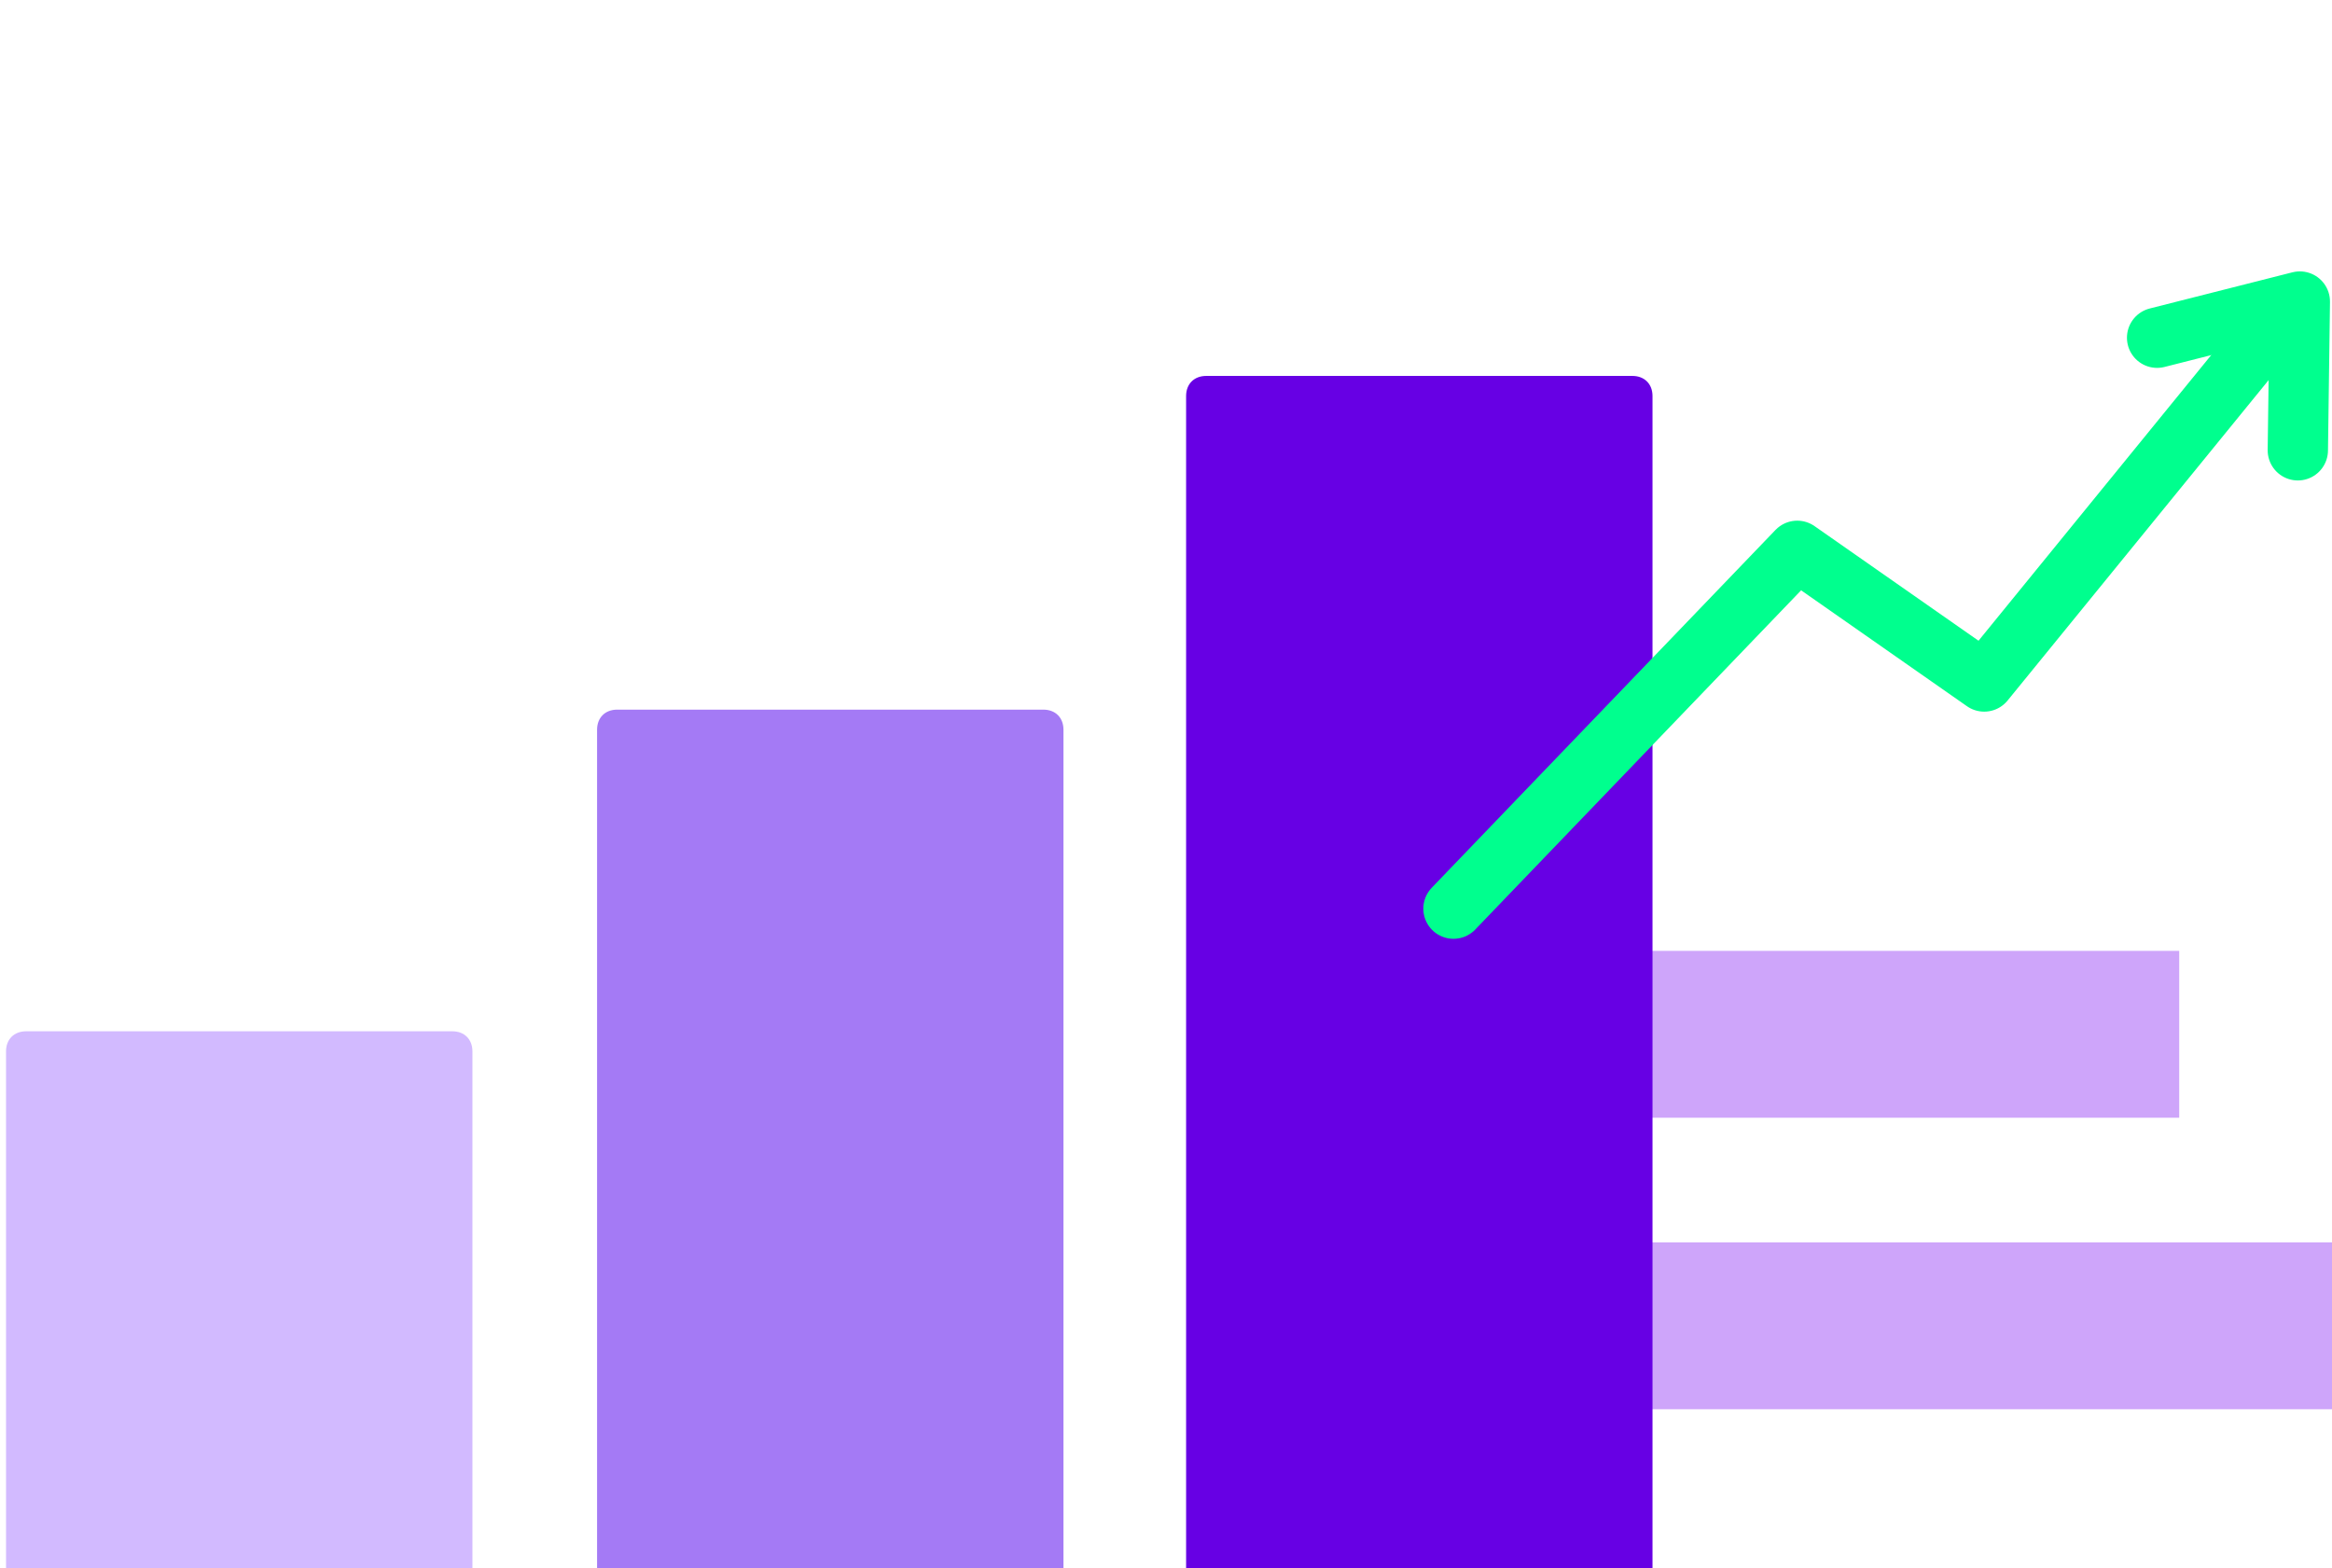
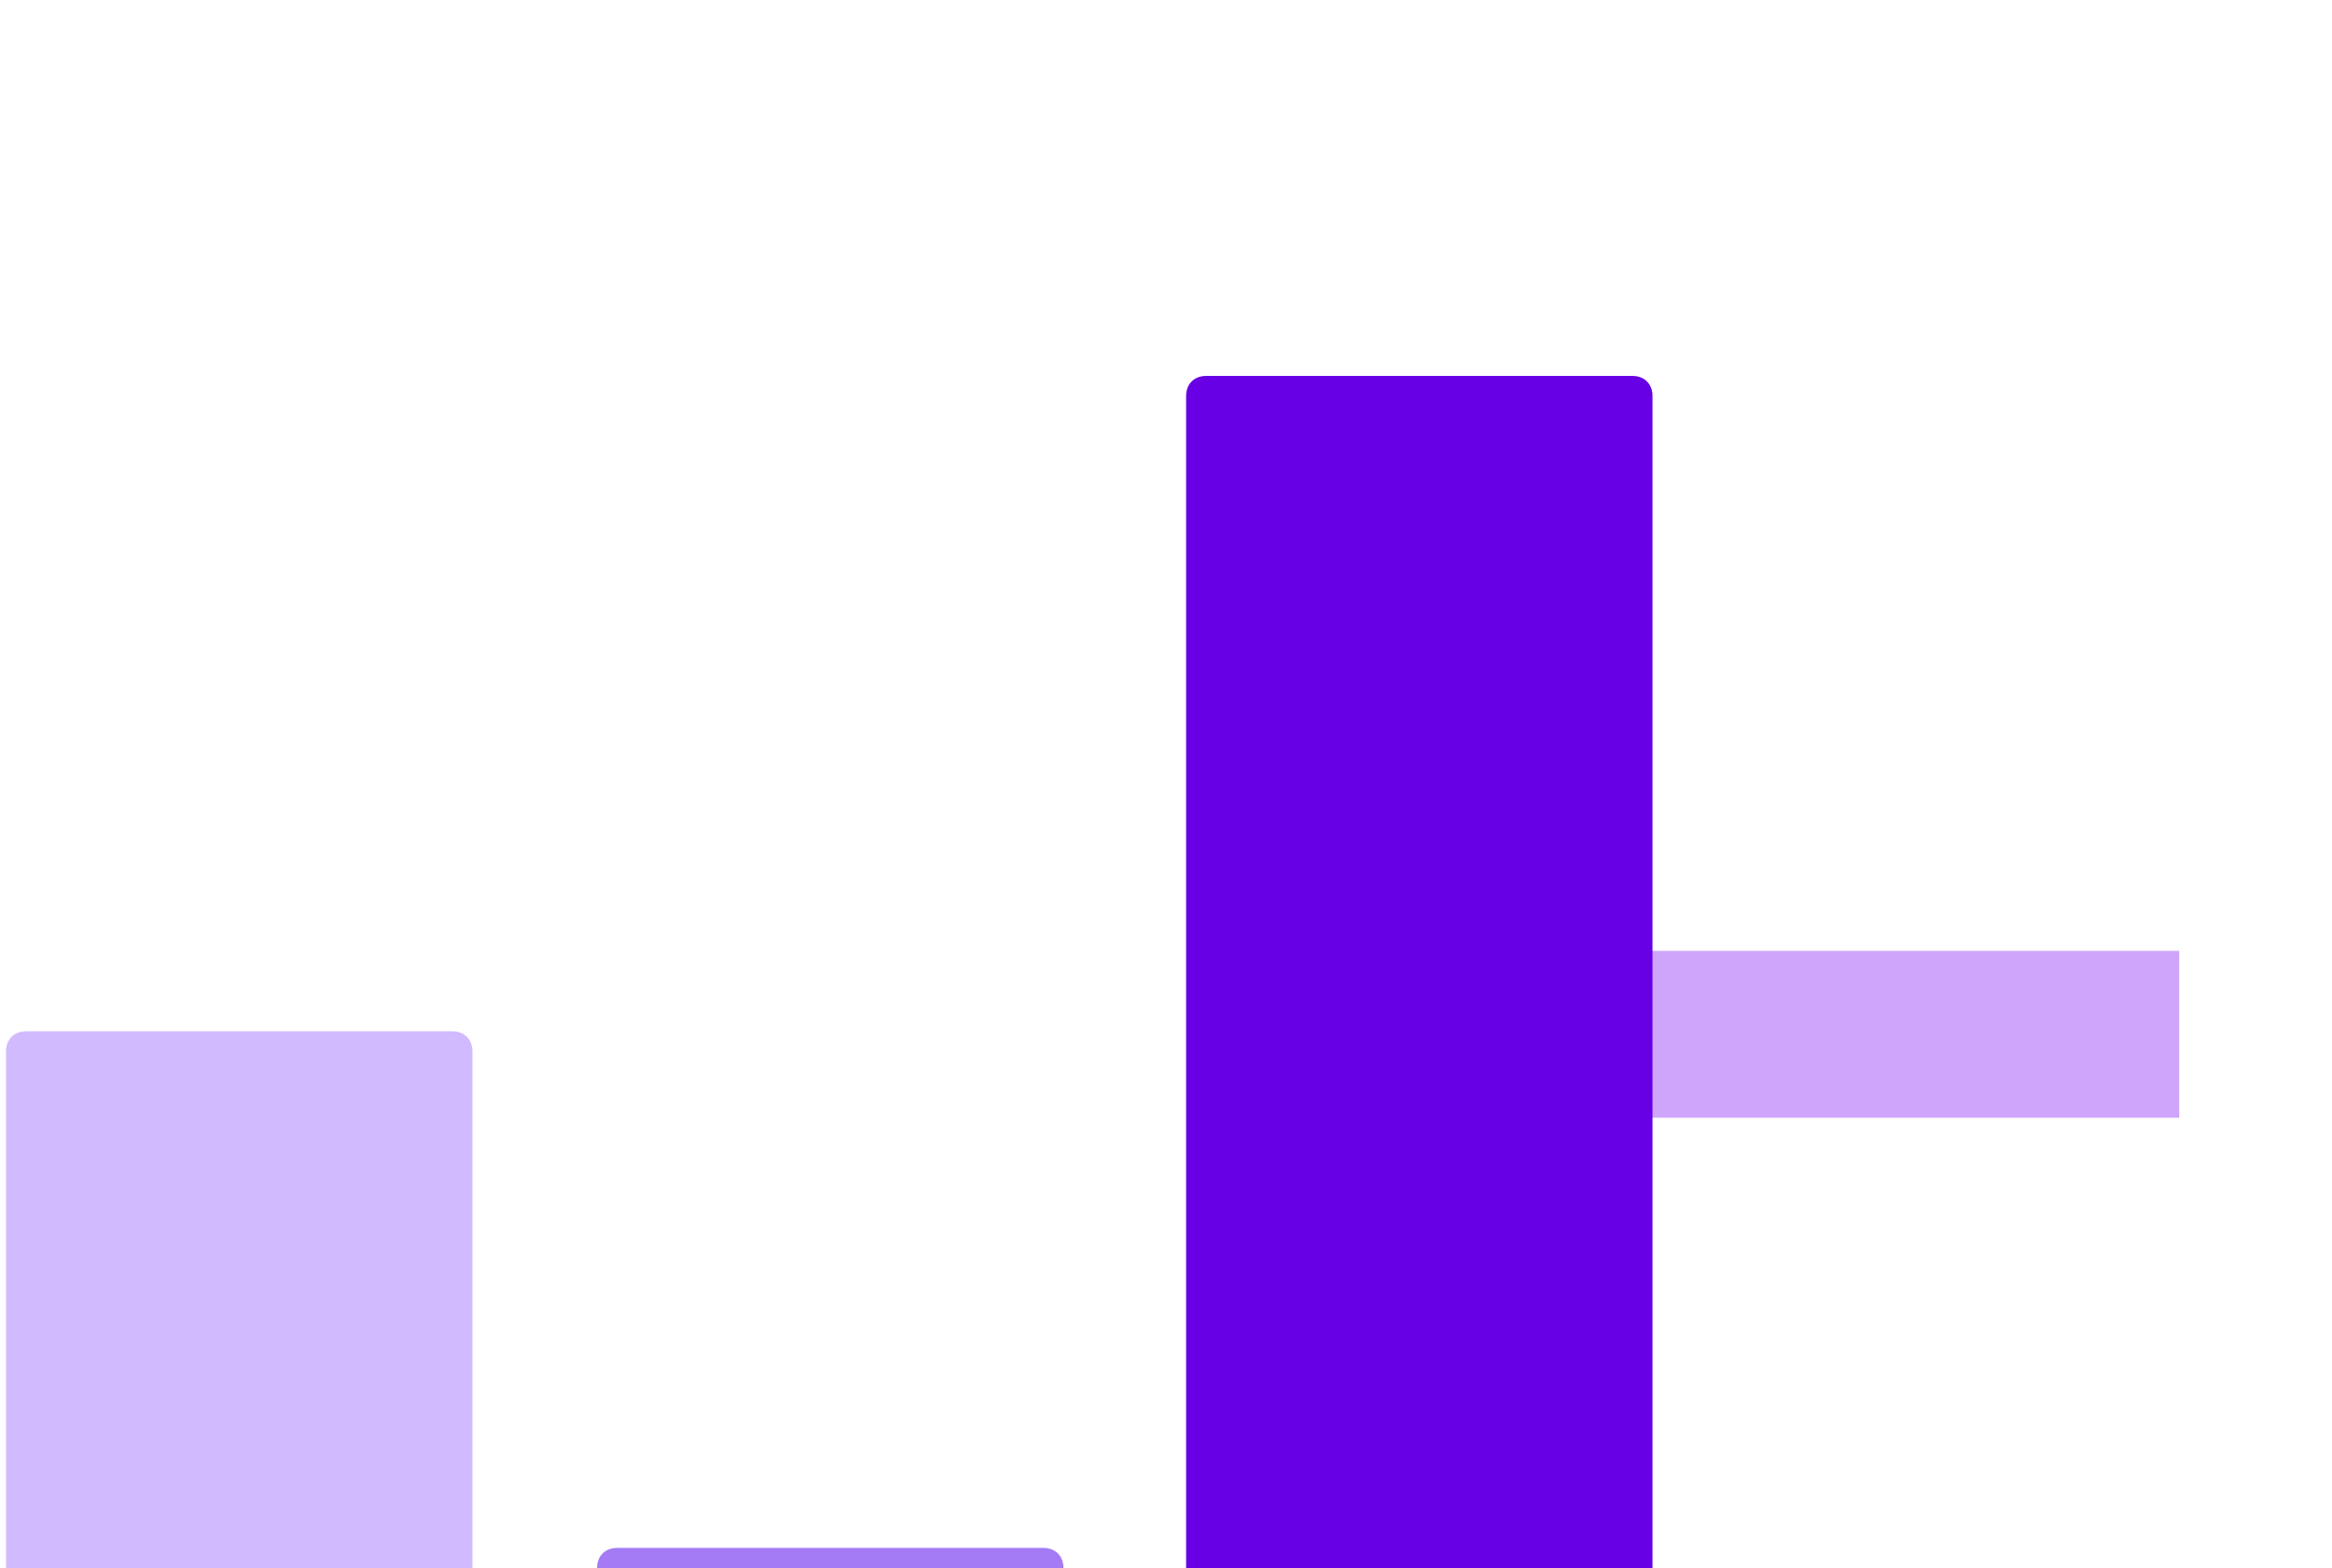
<svg xmlns="http://www.w3.org/2000/svg" version="1.1" x="0px" y="0px" viewBox="0 0 116 78" style="enable-background:new 0 0 116 78;" xml:space="preserve">
  <style type="text/css">
	.st0{fill:#6700E4;}
	.st1{opacity:0.25;}
	.st2{fill:#FFFFFF;}
	.st3{fill:none;stroke:#D2BAFF;stroke-width:3.232;stroke-linecap:round;stroke-miterlimit:10;}
	.st4{fill:none;stroke:#00FF8E;stroke-width:3.232;stroke-linecap:round;stroke-miterlimit:10;}
	.st5{fill:none;stroke:#6700E4;stroke-width:3.232;stroke-linecap:round;stroke-miterlimit:10;}
	.st6{fill:#6700E4;stroke:#6700E4;stroke-width:2.155;stroke-linecap:round;stroke-linejoin:round;stroke-miterlimit:10;}
	.st7{fill:none;stroke:#A47AF5;stroke-width:2.155;stroke-linecap:round;stroke-miterlimit:10;}
	.st8{fill:none;stroke:#D2BAFF;stroke-width:2.155;stroke-linecap:round;stroke-miterlimit:10;}
	.st9{fill:#F7F7F7;}
	.st10{fill:none;stroke:#A47AF5;stroke-width:3;stroke-linecap:round;stroke-miterlimit:10;}
	.st11{fill:none;stroke:#D2BAFF;stroke-linecap:round;stroke-miterlimit:10;}
	.st12{fill:none;stroke:#00FF8E;stroke-linecap:round;stroke-linejoin:round;stroke-miterlimit:10;}
	.st13{fill:none;stroke:#6700E4;stroke-width:3;stroke-linecap:round;stroke-miterlimit:10;}
	.st14{fill:none;stroke:#00FF8E;stroke-width:3;stroke-miterlimit:10;}
	.st15{fill:none;stroke:#00FF8E;stroke-miterlimit:10;}
	.st16{fill:none;stroke:#00FF8E;stroke-width:5;stroke-linecap:round;stroke-miterlimit:10;}
	.st17{fill:none;stroke:#D2BAFF;stroke-width:3;stroke-linecap:round;stroke-miterlimit:10;}
	.st18{fill:none;stroke:#00FF8E;stroke-width:3;stroke-linecap:round;stroke-miterlimit:10;}
	.st19{fill:#F7F7F7;stroke:#F7F7F7;stroke-width:2.069;stroke-linecap:round;stroke-linejoin:round;stroke-miterlimit:10;}
	.st20{fill:#A47AF5;}
	.st21{fill:#D2BAFF;stroke:#D2BAFF;stroke-width:1.034;stroke-miterlimit:10;}
	.st22{fill:#D2BAFF;}
	.st23{fill:none;stroke:#6700E4;stroke-width:3.103;stroke-linecap:round;stroke-miterlimit:10;}
	.st24{fill:none;stroke:#00FF8E;stroke-width:2;stroke-linecap:round;stroke-miterlimit:10;}
	.st25{fill:none;stroke:#00FF8E;stroke-width:2;stroke-linecap:round;stroke-linejoin:round;stroke-miterlimit:10;}
	.st26{fill:#D2BAFF;stroke:#D2BAFF;stroke-width:2.069;stroke-linecap:round;stroke-linejoin:round;stroke-miterlimit:10;}
	.st27{fill:none;stroke:#6700E4;stroke-width:2;stroke-linecap:round;stroke-miterlimit:10;}
	.st28{fill:none;stroke:#6700E4;stroke-width:2;stroke-linecap:round;stroke-linejoin:round;stroke-miterlimit:10;}
	.st29{fill:#6700E4;stroke:#6700E4;stroke-width:3.146;stroke-linecap:round;stroke-linejoin:round;stroke-miterlimit:10;}
	.st30{fill:#D2BAFF;stroke:#D2BAFF;stroke-miterlimit:10;}
	.st31{fill:none;stroke:#D2BAFF;stroke-width:9;stroke-linecap:round;stroke-linejoin:round;stroke-miterlimit:10;}
	.st32{fill:none;stroke:#430099;stroke-width:9;stroke-linecap:round;stroke-miterlimit:10;}
	.st33{fill:none;stroke:#6700E4;stroke-width:9;stroke-linecap:round;stroke-miterlimit:10;}
	.st34{fill:none;stroke:#A47AF5;stroke-width:9;stroke-linecap:round;stroke-linejoin:round;stroke-miterlimit:10;}
	.st35{fill:none;stroke:#D2BAFF;stroke-width:3.266;stroke-linecap:round;stroke-miterlimit:10;}
	.st36{fill:none;stroke:#6700E4;stroke-width:4;stroke-linecap:round;stroke-miterlimit:10;}
	.st37{fill:#D2BAFF;stroke:#D2BAFF;stroke-width:2.177;stroke-linecap:round;stroke-linejoin:round;stroke-miterlimit:10;}
	.st38{clip-path:url(#SVGID_00000103225858805253035540000007102393332659468684_);}
	.st39{fill:#6700E4;stroke:#6700E4;stroke-width:2.177;stroke-miterlimit:10;}
	.st40{fill:#FFFFFF;stroke:#6700E4;stroke-width:2.177;stroke-miterlimit:10;}
	.st41{fill:#F7F7F7;stroke:#F7F7F7;stroke-width:2.177;stroke-linecap:round;stroke-linejoin:round;stroke-miterlimit:10;}
	.st42{fill:none;stroke:#D2BAFF;stroke-width:2;stroke-linecap:round;stroke-miterlimit:10;}
	.st43{fill:none;stroke:#00FF8E;stroke-width:4;stroke-linecap:round;stroke-miterlimit:10;}
	.st44{fill:none;stroke:#A47AF5;stroke-width:3.266;stroke-linecap:round;stroke-miterlimit:10;}
	.st45{fill:none;stroke:#00FF8E;stroke-width:3;stroke-linecap:round;stroke-linejoin:round;stroke-miterlimit:10;}
	.st46{fill:#CEA5FA;}
	.st47{fill:#FFFFFF;stroke:#6700E4;stroke-width:2;stroke-linejoin:round;stroke-miterlimit:10;}
	.st48{fill:#430099;}
	.st49{fill:#D2BAFF;stroke:#D2BAFF;stroke-width:2.013;stroke-linecap:round;stroke-linejoin:round;stroke-miterlimit:10;}
	.st50{fill:none;stroke:#F7F7F7;stroke-width:2;stroke-linecap:round;stroke-linejoin:round;stroke-miterlimit:10;}
	.st51{fill:none;stroke:#F7F7F7;stroke-linecap:round;stroke-linejoin:round;stroke-miterlimit:10;}
	.st52{fill:#F7F7F7;stroke:#F7F7F7;stroke-linecap:round;stroke-linejoin:round;stroke-miterlimit:10;}
	.st53{fill:none;stroke:#A47AF5;stroke-linecap:round;stroke-linejoin:round;stroke-miterlimit:10;}
	.st54{fill:none;stroke:#D2BAFF;stroke-linecap:round;stroke-linejoin:round;stroke-miterlimit:10;}
	.st55{fill:#6700E4;stroke:#6700E4;stroke-width:2;stroke-linecap:round;stroke-linejoin:round;stroke-miterlimit:10;}
	.st56{fill:#00FF8E;}
	.st57{fill:none;stroke:#6700E4;stroke-width:1.006;stroke-linecap:round;stroke-linejoin:round;stroke-miterlimit:10;}
	.st58{fill:none;stroke:#A47AF5;stroke-width:1.006;stroke-linecap:round;stroke-linejoin:round;stroke-miterlimit:10;}
	.st59{fill:#00FF8E;stroke:#00FF8E;stroke-width:0.89;stroke-miterlimit:10;}
	.st60{opacity:0.3;fill:#A47AF5;}
	.st61{fill:none;stroke:#6700E4;stroke-width:2.143;stroke-linecap:round;stroke-linejoin:round;stroke-miterlimit:10;}
	.st62{fill:none;stroke:#6700E4;stroke-width:3.215;stroke-linecap:round;stroke-linejoin:round;stroke-miterlimit:10;}
	.st63{fill:#F5F5F5;stroke:#F5F5F5;stroke-width:2;stroke-linecap:round;stroke-linejoin:round;}
	.st64{fill:none;stroke:#D0B8FF;stroke-width:3;stroke-linecap:round;stroke-miterlimit:10;}
	.st65{fill:#A279F3;stroke:#A279F3;stroke-linecap:round;stroke-linejoin:round;}
	.st66{fill:none;stroke:#D2BAFF;stroke-width:5;stroke-miterlimit:10;}
	.st67{fill:#A47AF5;stroke:#FFFFFF;stroke-width:3;stroke-linecap:round;stroke-linejoin:round;stroke-miterlimit:10;}
	.st68{fill:#6700E4;stroke:#6700E4;stroke-width:0.916;stroke-linecap:round;stroke-miterlimit:10;}
	.st69{fill:none;stroke:#6700E4;stroke-width:5;stroke-linecap:round;stroke-miterlimit:10;}
	.st70{fill:#00FF8E;stroke:#00FF8E;stroke-width:0.5;stroke-miterlimit:10;}
	.st71{fill:#D2BAFF;stroke:#D2BAFF;stroke-width:2.155;stroke-linecap:round;stroke-linejoin:round;stroke-miterlimit:10;}
	.st72{fill:#A47AF5;stroke:#A47AF5;stroke-width:2.155;stroke-linecap:round;stroke-linejoin:round;stroke-miterlimit:10;}
	.st73{fill:#430099;stroke:#430099;stroke-miterlimit:10;}
	.st74{fill:#E5E5E5;stroke:#D2BAFF;stroke-width:0.5;stroke-miterlimit:10;}
	.st75{fill:#E5E5E5;}
	.st76{fill:none;stroke:#E5E5E5;stroke-miterlimit:10;}
	.st77{fill:none;stroke:#E5E5E5;stroke-width:2;stroke-linecap:round;stroke-miterlimit:10;}
	.st78{fill:none;stroke:#A47AF5;stroke-width:3;stroke-linecap:round;stroke-linejoin:round;stroke-miterlimit:10;}
	.st79{fill:#00FF8E;stroke:#00FF8E;stroke-width:1.129;stroke-linecap:round;stroke-linejoin:round;stroke-miterlimit:10;}
	.st80{display:none;}
	.st81{display:inline;fill:none;stroke:#00FF8E;stroke-width:3;stroke-linecap:round;stroke-miterlimit:10;}
	.st82{display:inline;fill:none;stroke:#00FF8E;stroke-width:2;stroke-linecap:round;stroke-linejoin:round;stroke-miterlimit:10;}
	.st83{display:inline;}
	.st84{fill:none;stroke:#CBCBCB;stroke-miterlimit:10;}
	.st85{fill:#A47AF5;stroke:#A47AF5;stroke-width:2;stroke-linecap:round;stroke-linejoin:round;stroke-miterlimit:10;}
	.st86{fill:none;stroke:#00FF8E;stroke-width:2.155;stroke-linecap:round;stroke-miterlimit:10;}
	.st87{fill:none;stroke:#F7F7F7;stroke-width:2.155;stroke-linecap:round;stroke-miterlimit:10;}
	.st88{fill:#6700E4;stroke:#6700E4;stroke-width:0.75;stroke-linecap:round;stroke-miterlimit:10;}
	.st89{fill:none;stroke:#F7F7F7;stroke-width:0.75;stroke-linecap:round;stroke-miterlimit:10;}
	.st90{fill:#D2BAFF;stroke:#D2BAFF;stroke-width:2;stroke-linecap:round;stroke-linejoin:round;stroke-miterlimit:10;}
	.st91{clip-path:url(#SVGID_00000155826567127356762080000016176415075885990540_);}
	.st92{fill:#F7F7F7;stroke:#F7F7F7;stroke-miterlimit:10;}
	.st93{fill:#F7F7F7;stroke:#F7F7F7;stroke-width:2;stroke-linecap:round;stroke-linejoin:round;stroke-miterlimit:10;}
	.st94{fill:none;stroke:#6700E4;stroke-width:8;stroke-linecap:round;stroke-linejoin:round;stroke-miterlimit:10;}
	.st95{fill:none;stroke:#00FF8E;stroke-width:2;stroke-miterlimit:10;}
	.st96{clip-path:url(#SVGID_00000016061646128203174460000007115876797161966981_);}
	
		.st97{clip-path:url(#SVGID_00000016061646128203174460000007115876797161966981_);fill:none;stroke:#00FF8E;stroke-width:5;stroke-linecap:round;stroke-miterlimit:10;}
	.st98{display:inline;fill:#6700E4;}
	.st99{fill:#F7F7F7;stroke:#D2BAFF;stroke-width:3.146;stroke-linecap:round;stroke-linejoin:round;stroke-miterlimit:10;}
	.st100{clip-path:url(#SVGID_00000132066424303943107020000001859942412180067501_);}
	.st101{clip-path:url(#SVGID_00000057111441424224158470000010720057740351664281_);}
	
		.st102{clip-path:url(#SVGID_00000057111441424224158470000010720057740351664281_);fill:none;stroke:#00FF8E;stroke-width:5;stroke-linecap:round;stroke-miterlimit:10;}
	.st103{fill:#6700E4;stroke:#6700E4;stroke-linecap:round;stroke-linejoin:round;}
	.st104{fill:#D2BAFF;stroke:#D2BAFF;stroke-width:2;stroke-linecap:round;stroke-linejoin:round;}
	.st105{fill:#F5F5F5;stroke:#A47AF5;stroke-width:2;stroke-linecap:round;stroke-linejoin:round;}
	.st106{fill:none;stroke:#FFFFFF;stroke-width:2;stroke-linecap:round;stroke-linejoin:round;stroke-miterlimit:10;}
	.st107{fill:#A47AF5;stroke:#A47AF5;stroke-miterlimit:10;}
	.st108{clip-path:url(#SVGID_00000169534298212675318230000014044977517629544368_);fill:#FFFFFF;}
	.st109{clip-path:url(#SVGID_00000169534298212675318230000014044977517629544368_);}
	.st110{fill:#D2BAFF;stroke:#D2BAFF;stroke-width:2.218;stroke-linecap:round;stroke-linejoin:round;stroke-miterlimit:10;}
	.st111{fill:#6700E4;stroke:#6700E4;stroke-width:2.218;stroke-linecap:round;stroke-linejoin:round;stroke-miterlimit:10;}
	.st112{fill:#6700E4;stroke:#6700E4;stroke-width:2;stroke-miterlimit:10;}
	.st113{fill:#FFFFFF;stroke:#6700E4;stroke-width:2;stroke-miterlimit:10;}
	.st114{fill:none;stroke:#6700E4;stroke-width:3;stroke-linecap:round;stroke-linejoin:round;stroke-miterlimit:10;}
	.st115{clip-path:url(#SVGID_00000182498193677121762590000002292352141413461888_);}
	.st116{fill:#00FF8E;stroke:#00FF8E;stroke-linecap:round;stroke-miterlimit:10;}
	.st117{fill:none;stroke:#F7F7F7;stroke-miterlimit:10;}
	.st118{fill:none;stroke:#A47AF5;stroke-width:2;stroke-linecap:round;stroke-linejoin:round;stroke-miterlimit:10;}
	.st119{fill:none;stroke:#A47AF5;stroke-width:2;stroke-linecap:round;stroke-miterlimit:10;}
	.st120{clip-path:url(#SVGID_00000114780229231051285520000001622886948030771607_);}
	.st121{clip-path:url(#SVGID_00000022554202023467394170000017350363314261071539_);}
</style>
  <g id="Layer_2">
</g>
  <g id="Layer_1">
-     <rect x="75.7" y="61.8" class="st46" width="40.3" height="8.3" />
    <rect x="68.1" y="47.3" class="st46" width="40.3" height="8.3" />
    <g>
      <path class="st22" d="M23.5,78H0.3V52.3c0-0.6,0.4-1,1-1h21.2c0.6,0,1,0.4,1,1V78z" />
-       <path class="st20" d="M52.9,78H29.7V36.3c0-0.6,0.4-1,1-1h21.2c0.6,0,1,0.4,1,1V78z" />
+       <path class="st20" d="M52.9,78H29.7c0-0.6,0.4-1,1-1h21.2c0.6,0,1,0.4,1,1V78z" />
      <path class="st0" d="M82.2,78H59V19.7c0-0.6,0.4-1,1-1h21.2c0.6,0,1,0.4,1,1V78z" />
    </g>
    <g>
-       <polyline class="st45" points="72.3,45.2 89.4,27.4 98.7,33.9 113.2,16.1   " />
-       <polyline class="st45" points="107.3,16.8 114.4,15 114.3,22.4   " />
-     </g>
+       </g>
  </g>
</svg>